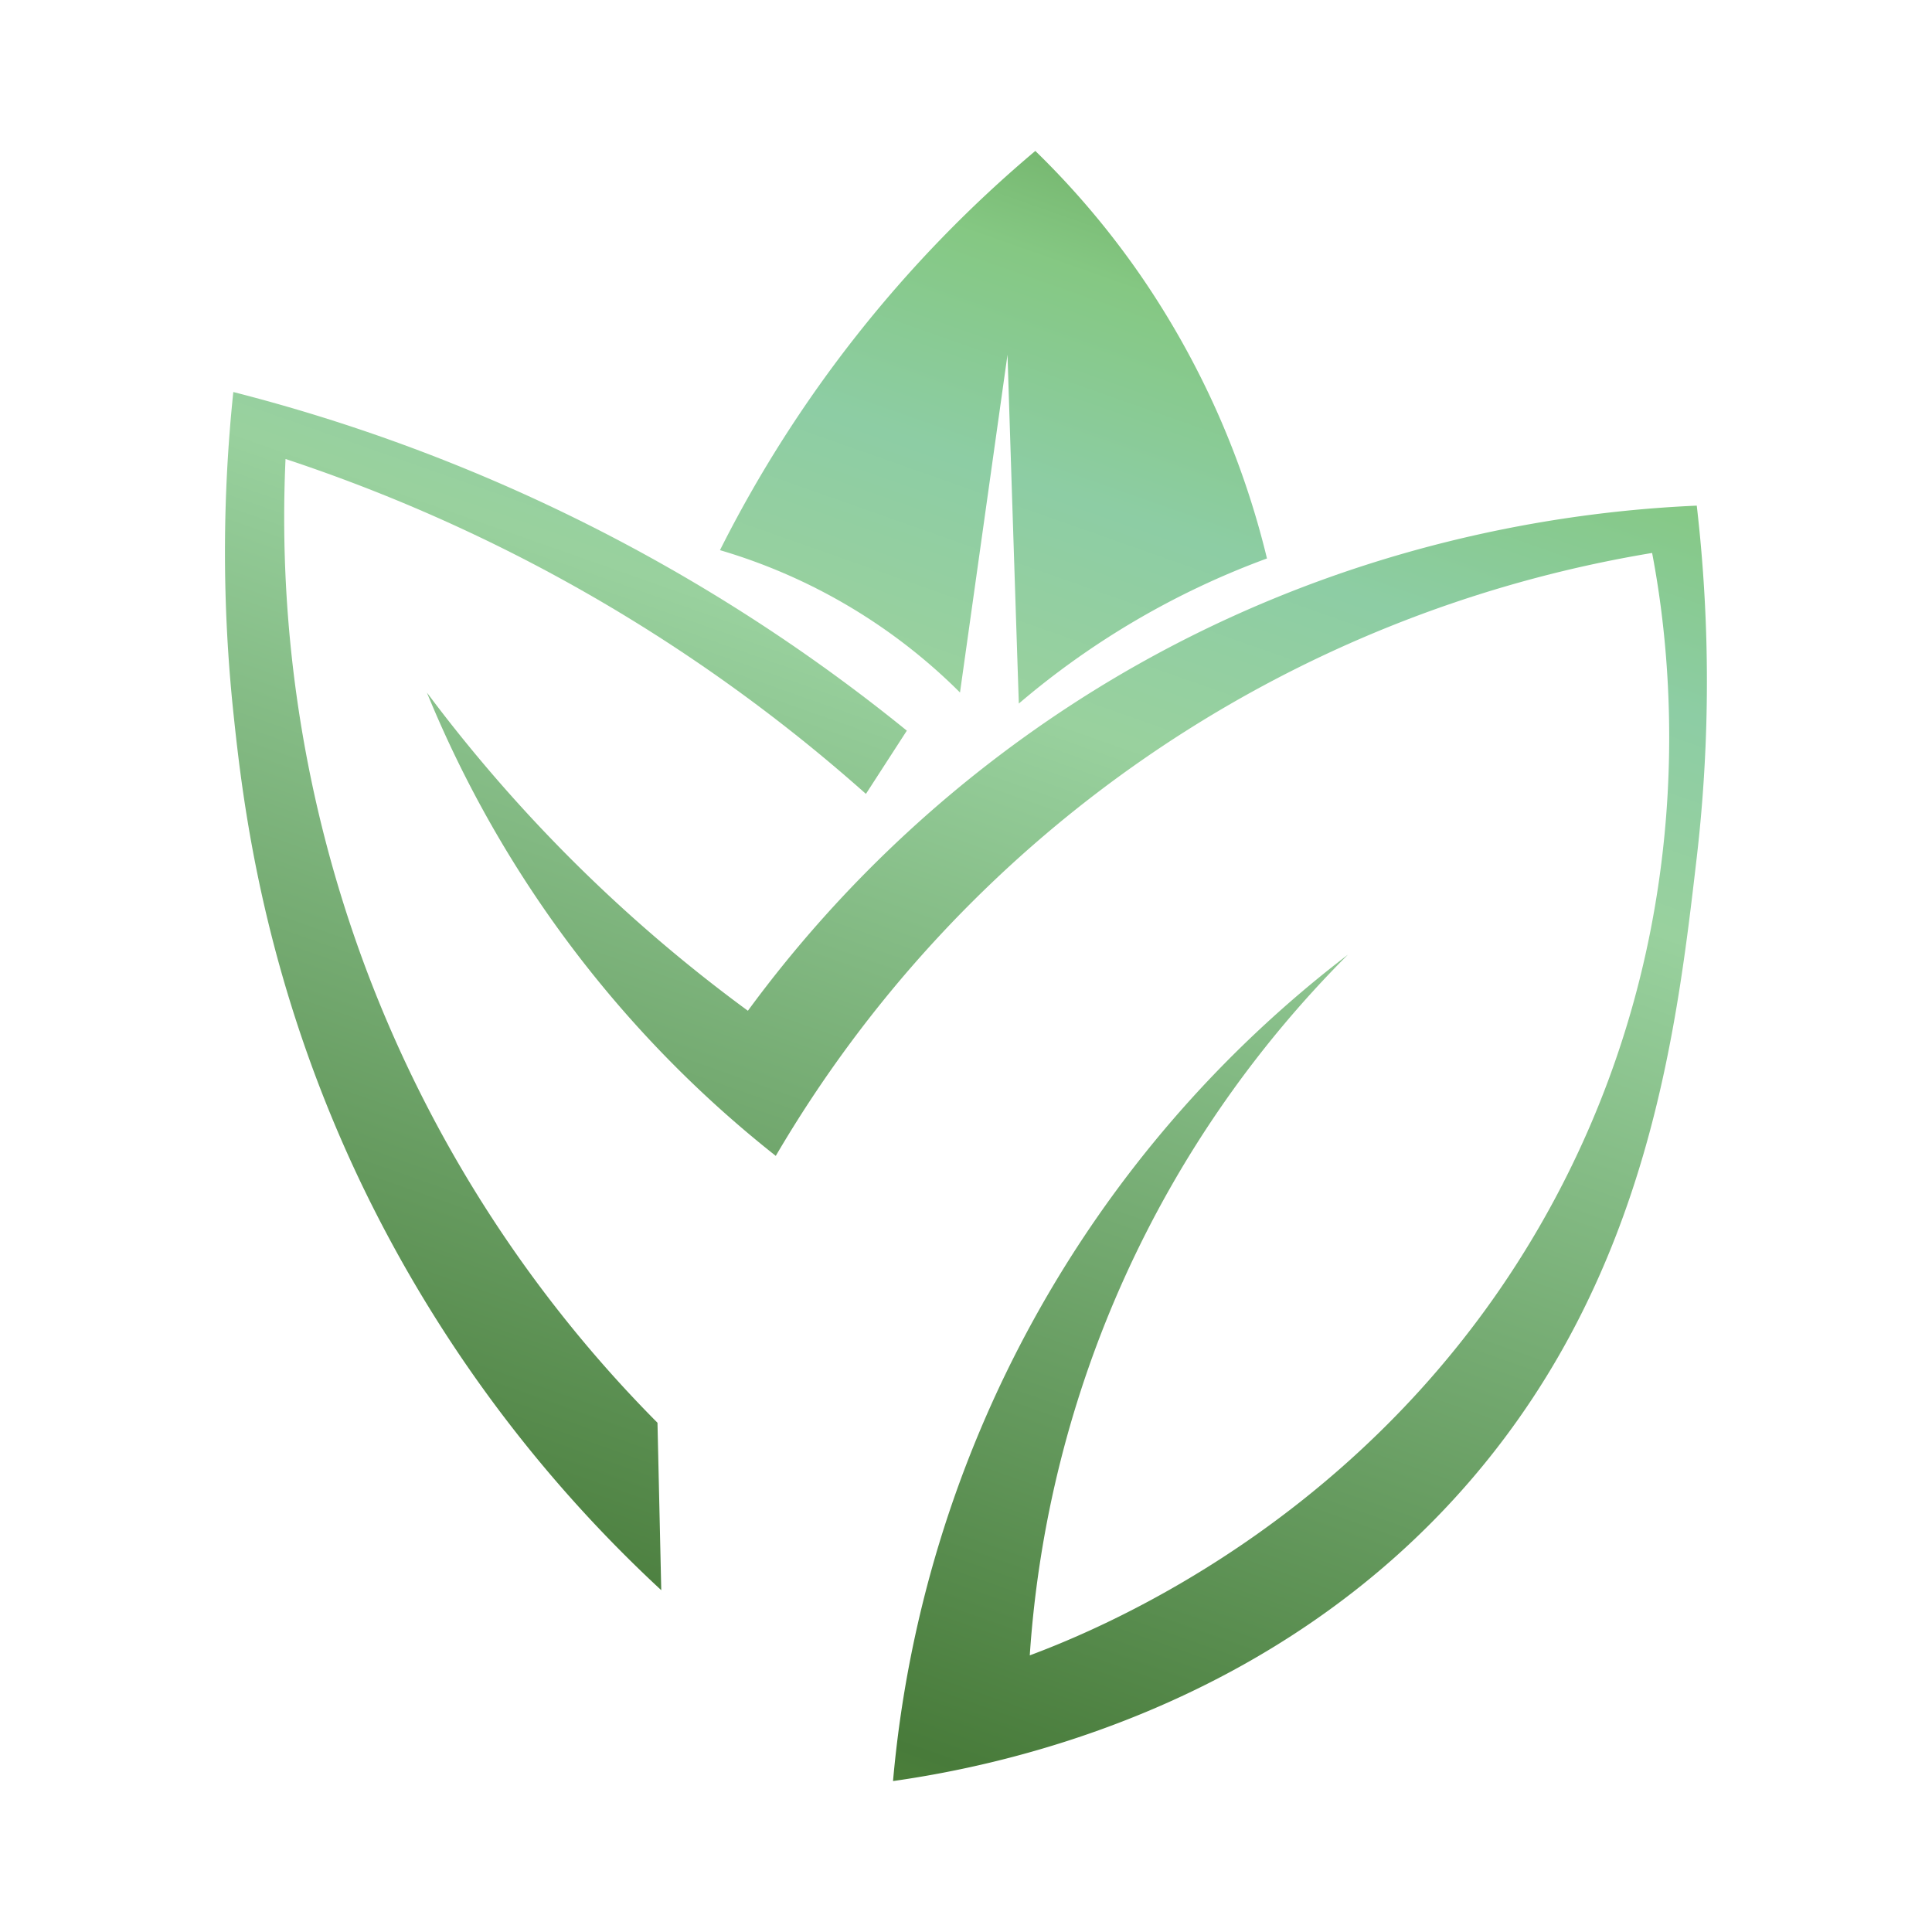
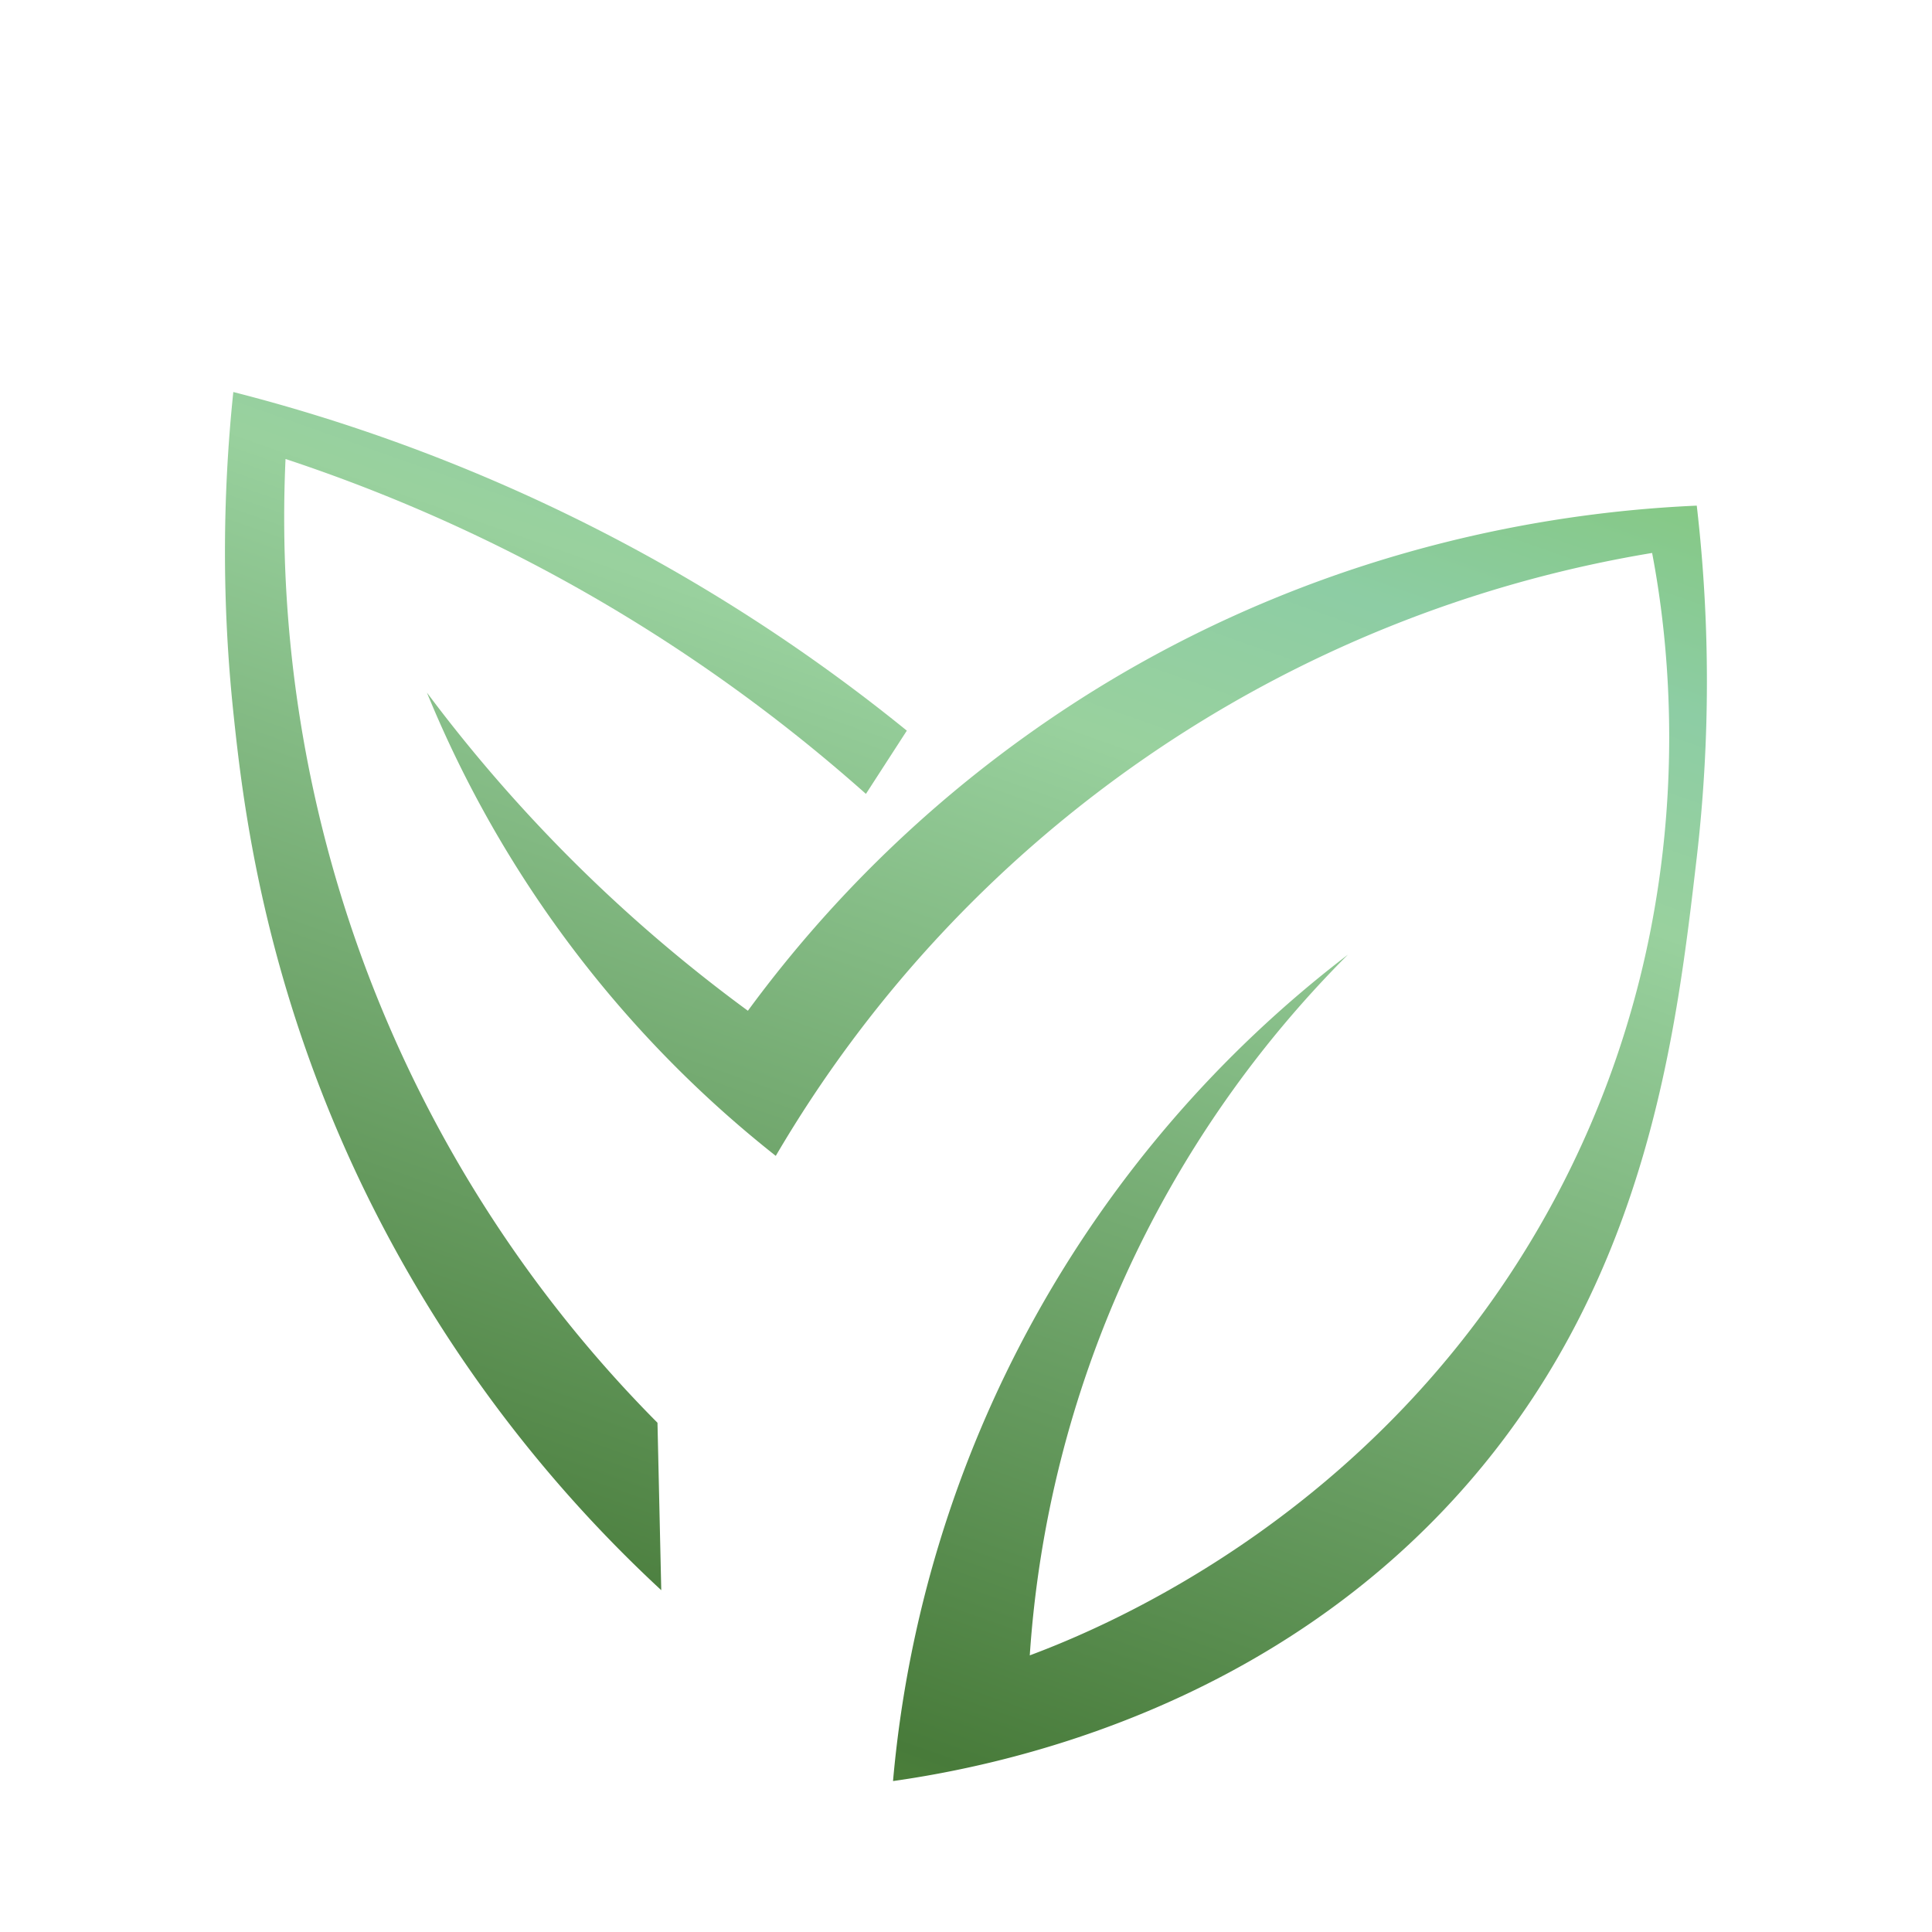
<svg xmlns="http://www.w3.org/2000/svg" xmlns:xlink="http://www.w3.org/1999/xlink" id="Layer_1" data-name="Layer 1" viewBox="0 0 512 512">
  <defs>
    <style>.cls-1{fill:url(#linear-gradient);}.cls-2{fill:url(#linear-gradient-2);}.cls-3{fill:url(#linear-gradient-3);}</style>
    <linearGradient id="linear-gradient" x1="16.98" y1="550.91" x2="253.65" y2="-120.65" gradientUnits="userSpaceOnUse">
      <stop offset="0" stop-color="#84c441" />
      <stop offset="0.22" stop-color="#487b3a" />
      <stop offset="0.57" stop-color="#92ca96" />
      <stop offset="0.6" stop-color="#99d19e" />
      <stop offset="0.68" stop-color="#8dcda4" />
      <stop offset="0.76" stop-color="#85c883" />
      <stop offset="0.9" stop-color="#518c3f" />
      <stop offset="1" stop-color="#80c67e" />
    </linearGradient>
    <linearGradient id="linear-gradient-2" x1="150.1" y1="597.83" x2="386.77" y2="-73.73" xlink:href="#linear-gradient" />
    <linearGradient id="linear-gradient-3" x1="109.42" y1="583.49" x2="346.09" y2="-88.07" xlink:href="#linear-gradient" />
  </defs>
  <path class="cls-1" d="M97.36,257.73A340.62,340.62,0,0,1,75.67,121.64a438.68,438.68,0,0,1,69,29.58,439.3,439.3,0,0,1,84.81,59.17l10.84-16.76a465.87,465.87,0,0,0-89.74-57.2,466,466,0,0,0-88.75-32.54,407.82,407.82,0,0,0,0,84.81c2.46,23.45,7.88,71.13,34.52,126.22a358.09,358.09,0,0,0,78.89,106.5l-1-44.37A340.75,340.75,0,0,1,97.36,257.73Z" />
  <path class="cls-2" d="M449.66,134c-31.3,1.38-93.62,8.48-158.27,48.07a329.15,329.15,0,0,0-93.19,85.79,405.17,405.17,0,0,1-47.34-40.67,407,407,0,0,1-37.72-43.64,302.39,302.39,0,0,0,92.45,122.77A332,332,0,0,1,437.83,146.54c4.18,22,14.68,92.28-23.67,167.15-44.32,86.51-122.56,118-141.26,125A290,290,0,0,1,357.21,253,310,310,0,0,0,236.66,472c26.7-3.79,100.61-18.09,153.83-80.61,46.43-54.54,53.85-118.44,59.17-164.19A405.22,405.22,0,0,0,449.66,134Z" />
-   <path class="cls-3" d="M254.41,183.52,267,94q1.47,46.22,3,92.45A216.18,216.18,0,0,1,335.76,148a225.78,225.78,0,0,0-33.28-74.7A221.54,221.54,0,0,0,274.37,40,334.84,334.84,0,0,0,190.8,145.8a149.95,149.95,0,0,1,63.61,37.72Z" />
</svg>